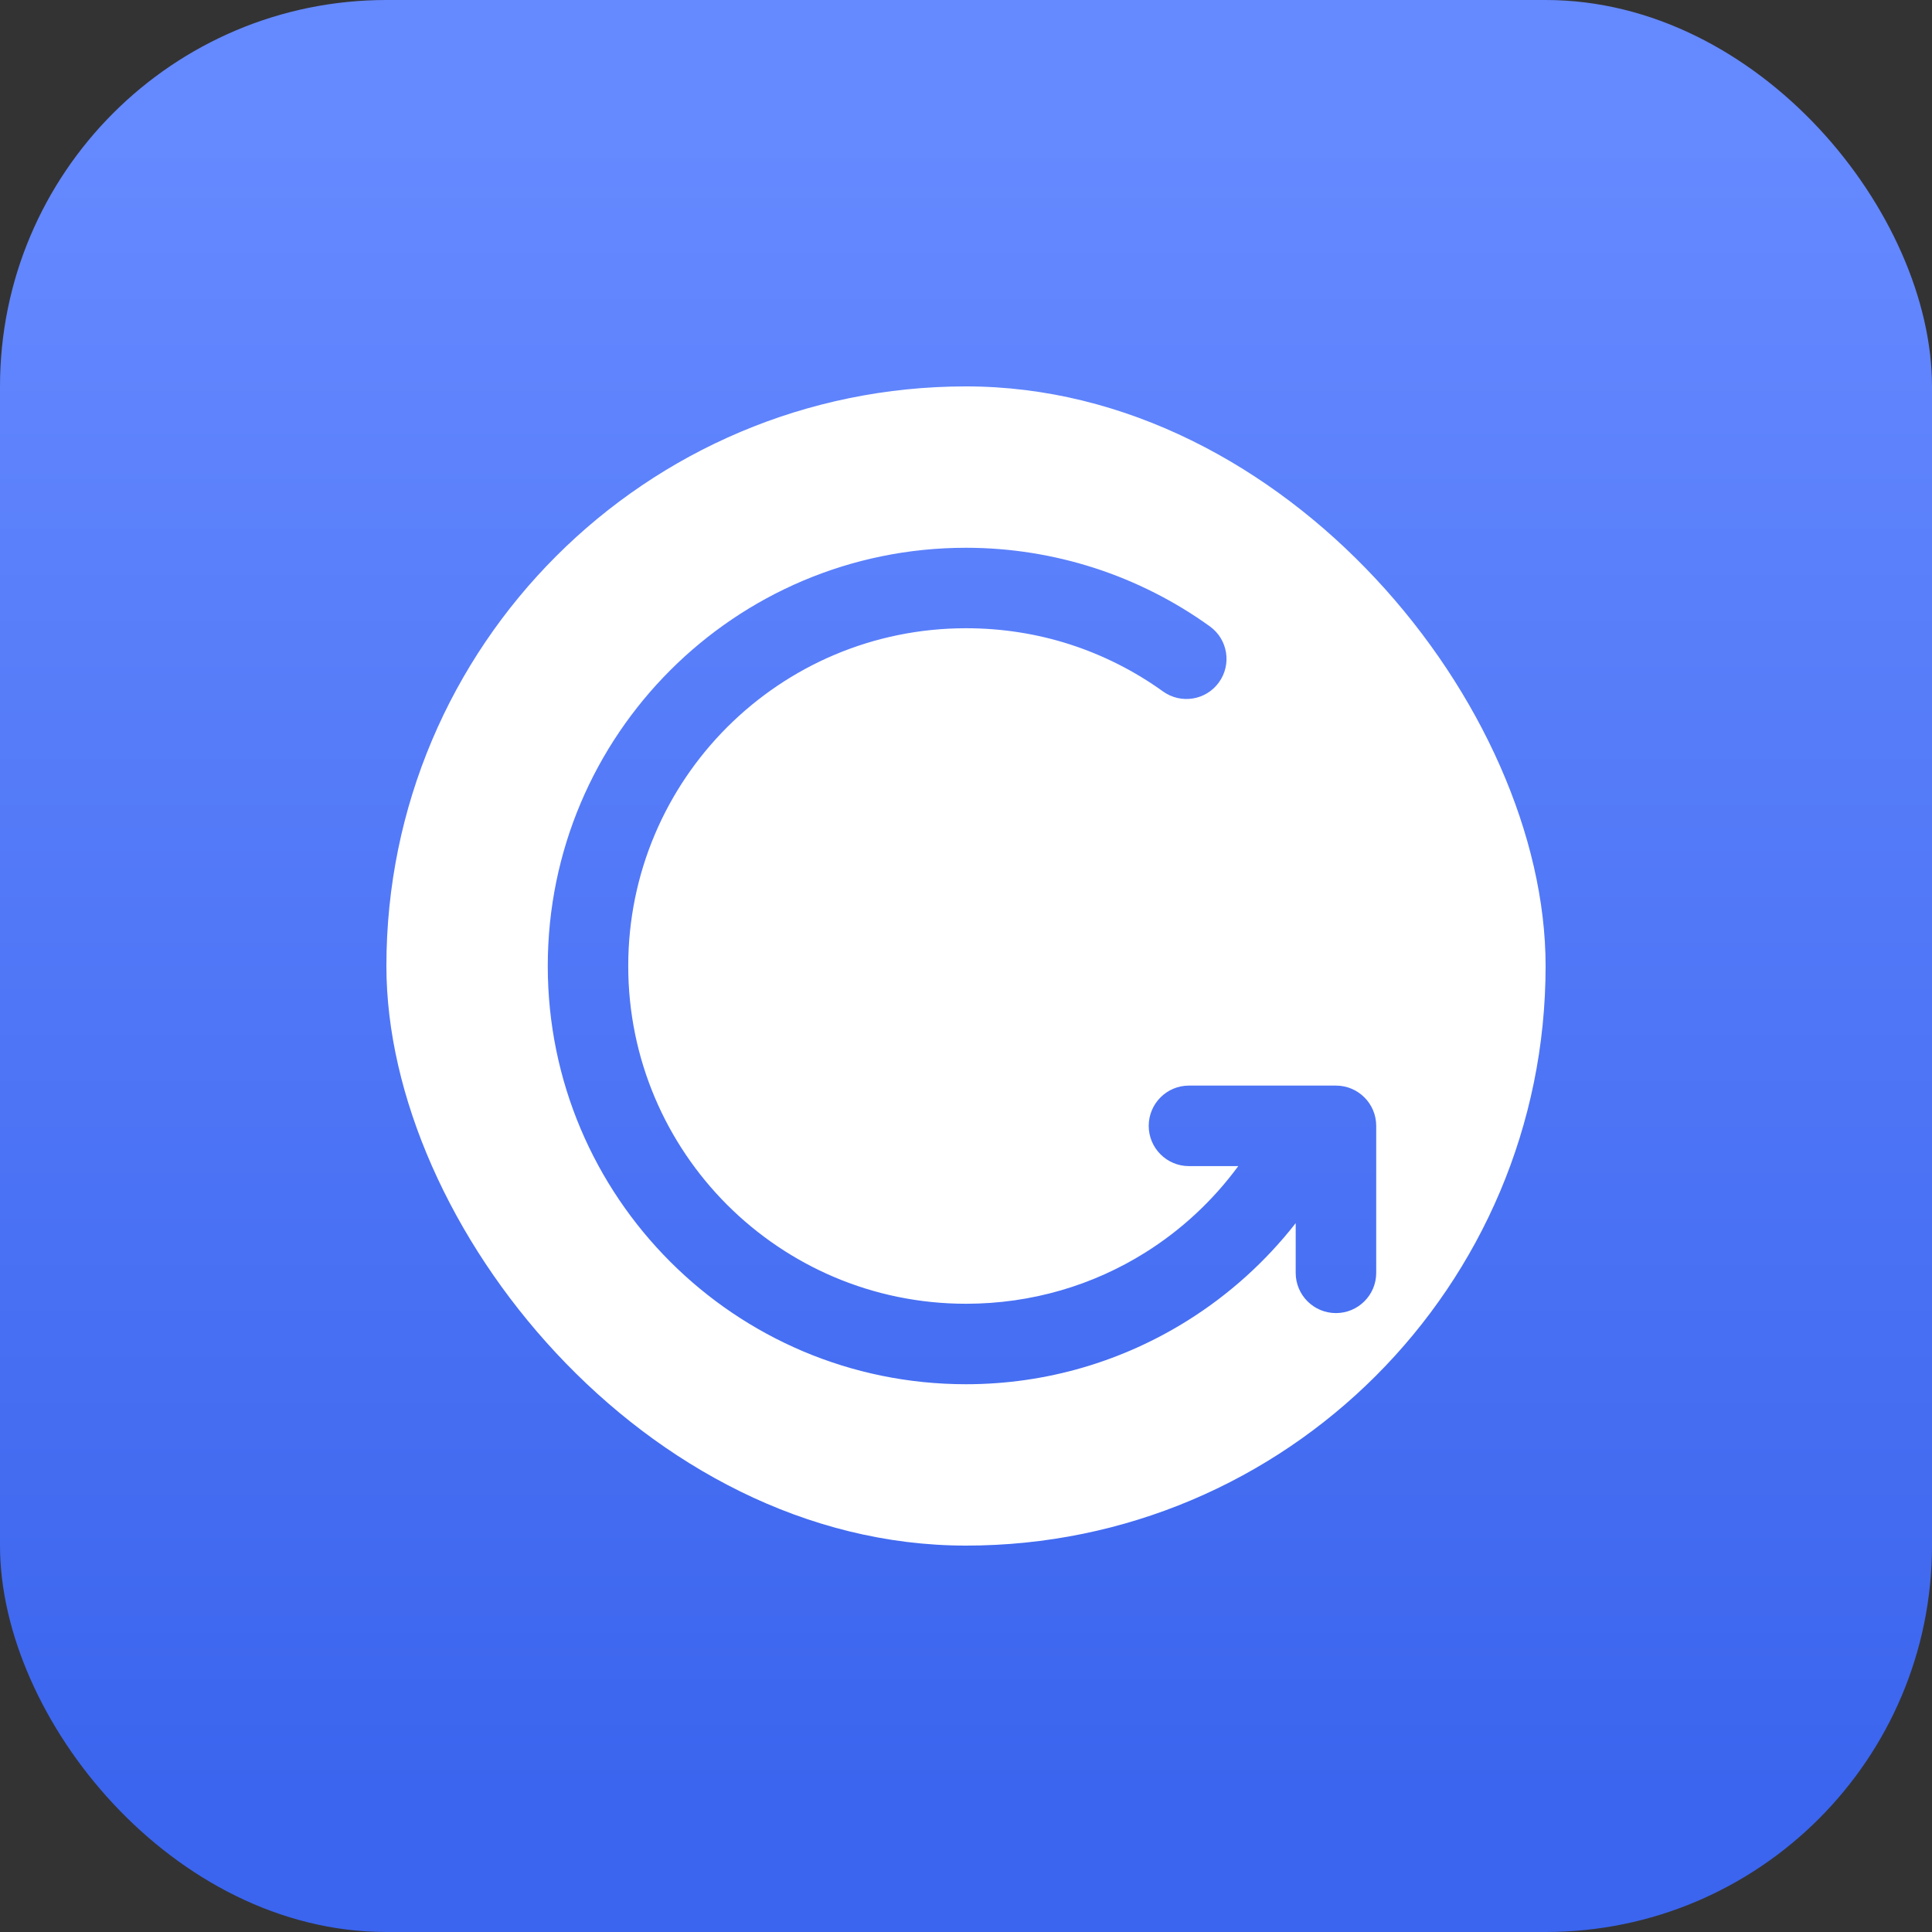
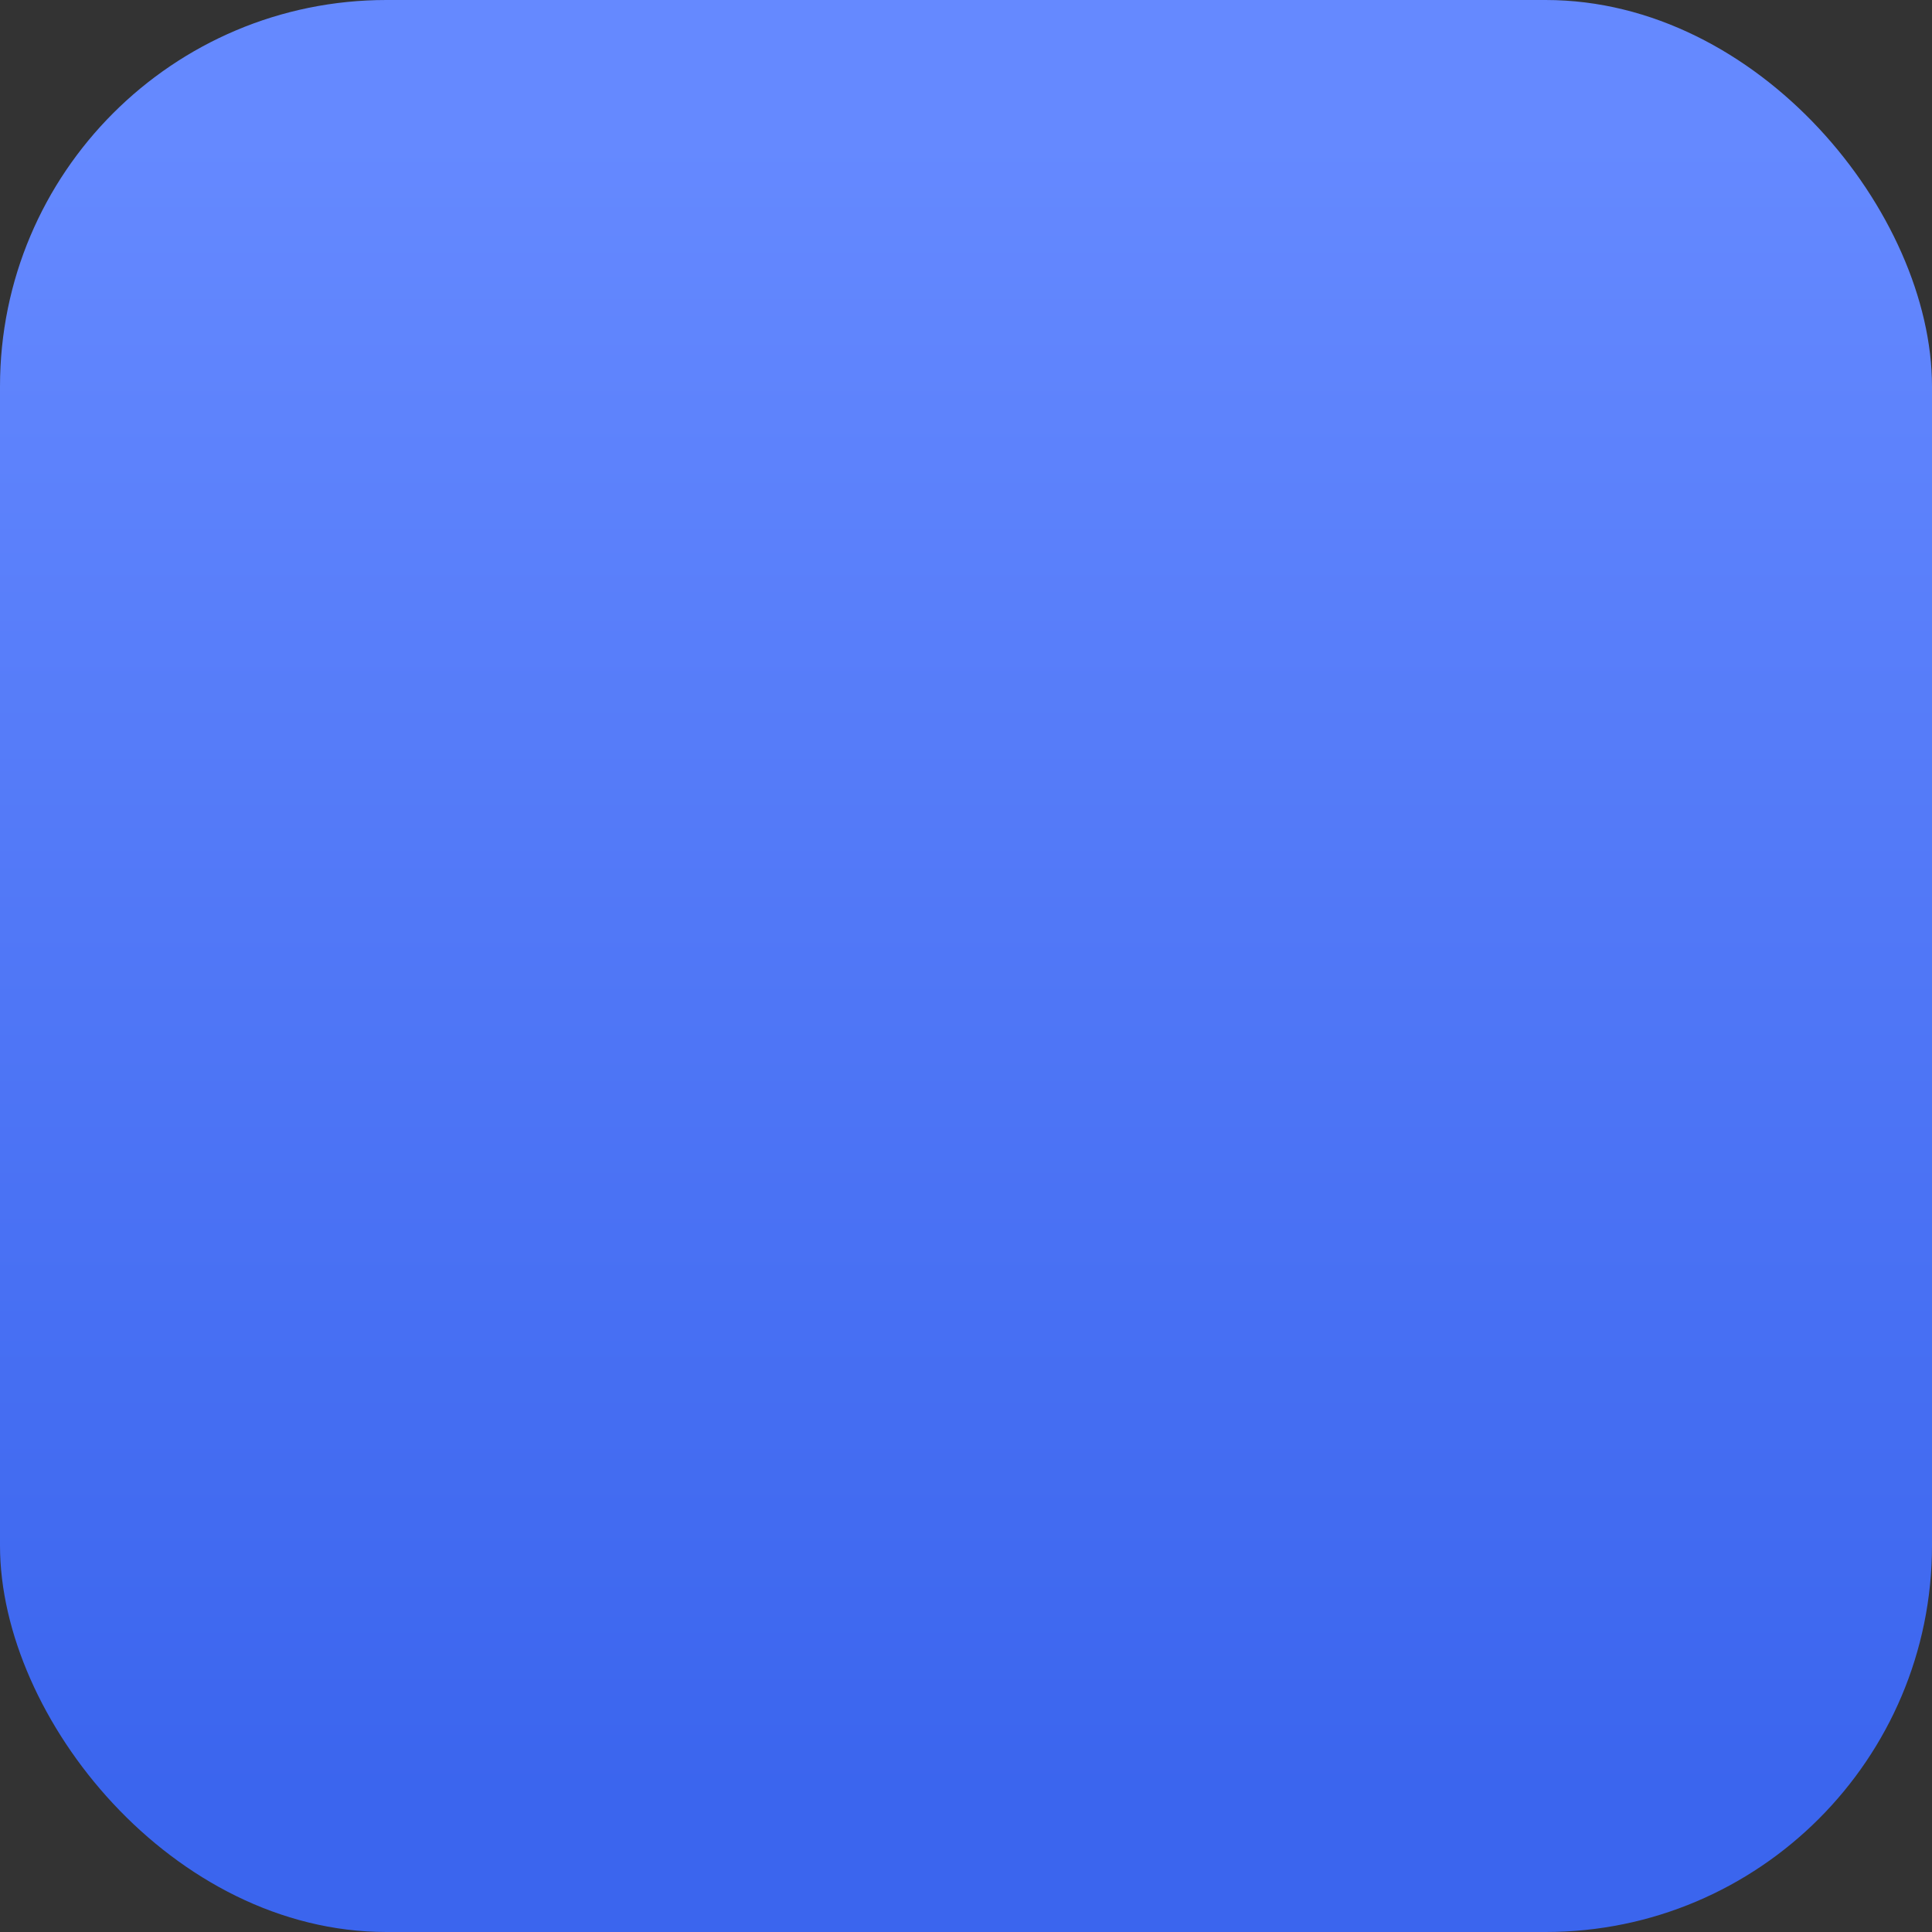
<svg xmlns="http://www.w3.org/2000/svg" width="40" height="40" viewBox="0 0 40 40" fill="none">
  <rect x="0" y="0" width="40" height="40" fill="#333333" stroke="none" />
  <rect width="40" height="40" rx="8" fill="url(#paint0_linear_260_536)" />
  <g clip-path="url(#clip0_260_536)">
-     <path fill-rule="evenodd" clip-rule="evenodd" d="M20 7.5C26.904 7.5 32.5 13.096 32.5 20C32.5 26.904 26.904 32.5 20 32.5C13.096 32.5 7.5 26.904 7.5 20C7.5 13.096 13.096 7.5 20 7.5ZM26.826 25.324V26.353C26.826 26.813 27.199 27.186 27.659 27.186C28.119 27.186 28.493 26.813 28.493 26.353V23.31C28.493 22.849 28.119 22.476 27.659 22.476H24.616C24.156 22.476 23.783 22.849 23.783 23.31C23.783 23.77 24.156 24.143 24.616 24.143H25.637C25.113 24.856 24.459 25.465 23.709 25.934C22.638 26.605 21.367 26.993 20 26.993C18.069 26.993 16.321 26.21 15.055 24.945C13.79 23.679 13.007 21.931 13.007 20C13.007 18.069 13.79 16.321 15.055 15.055C16.321 13.79 18.069 13.007 20 13.007C20.754 13.007 21.474 13.124 22.144 13.339C22.844 13.564 23.495 13.896 24.078 14.315C24.451 14.583 24.969 14.499 25.237 14.127C25.505 13.754 25.421 13.236 25.048 12.968C24.324 12.447 23.517 12.036 22.652 11.757C21.811 11.487 20.919 11.341 20 11.341C17.609 11.341 15.444 12.31 13.877 13.877C12.31 15.444 11.341 17.609 11.341 20C11.341 22.391 12.31 24.556 13.877 26.123C15.444 27.69 17.609 28.659 20 28.659C21.68 28.659 23.253 28.176 24.587 27.341C25.447 26.803 26.204 26.119 26.826 25.324Z" fill="white" />
-   </g>
+     </g>
  <defs>
    <linearGradient id="paint0_linear_260_536" x1="12.857" y1="2.857" x2="12.857" y2="37.143" gradientUnits="userSpaceOnUse">
      <stop stop-color="#6589FF" />
      <stop offset="1" stop-color="#3B65EE" />
    </linearGradient>
    <clipPath id="clip0_260_536">
-       <rect x="8" y="8" width="24" height="24" rx="12" fill="white" />
-     </clipPath>
+       </clipPath>
  </defs>
</svg>